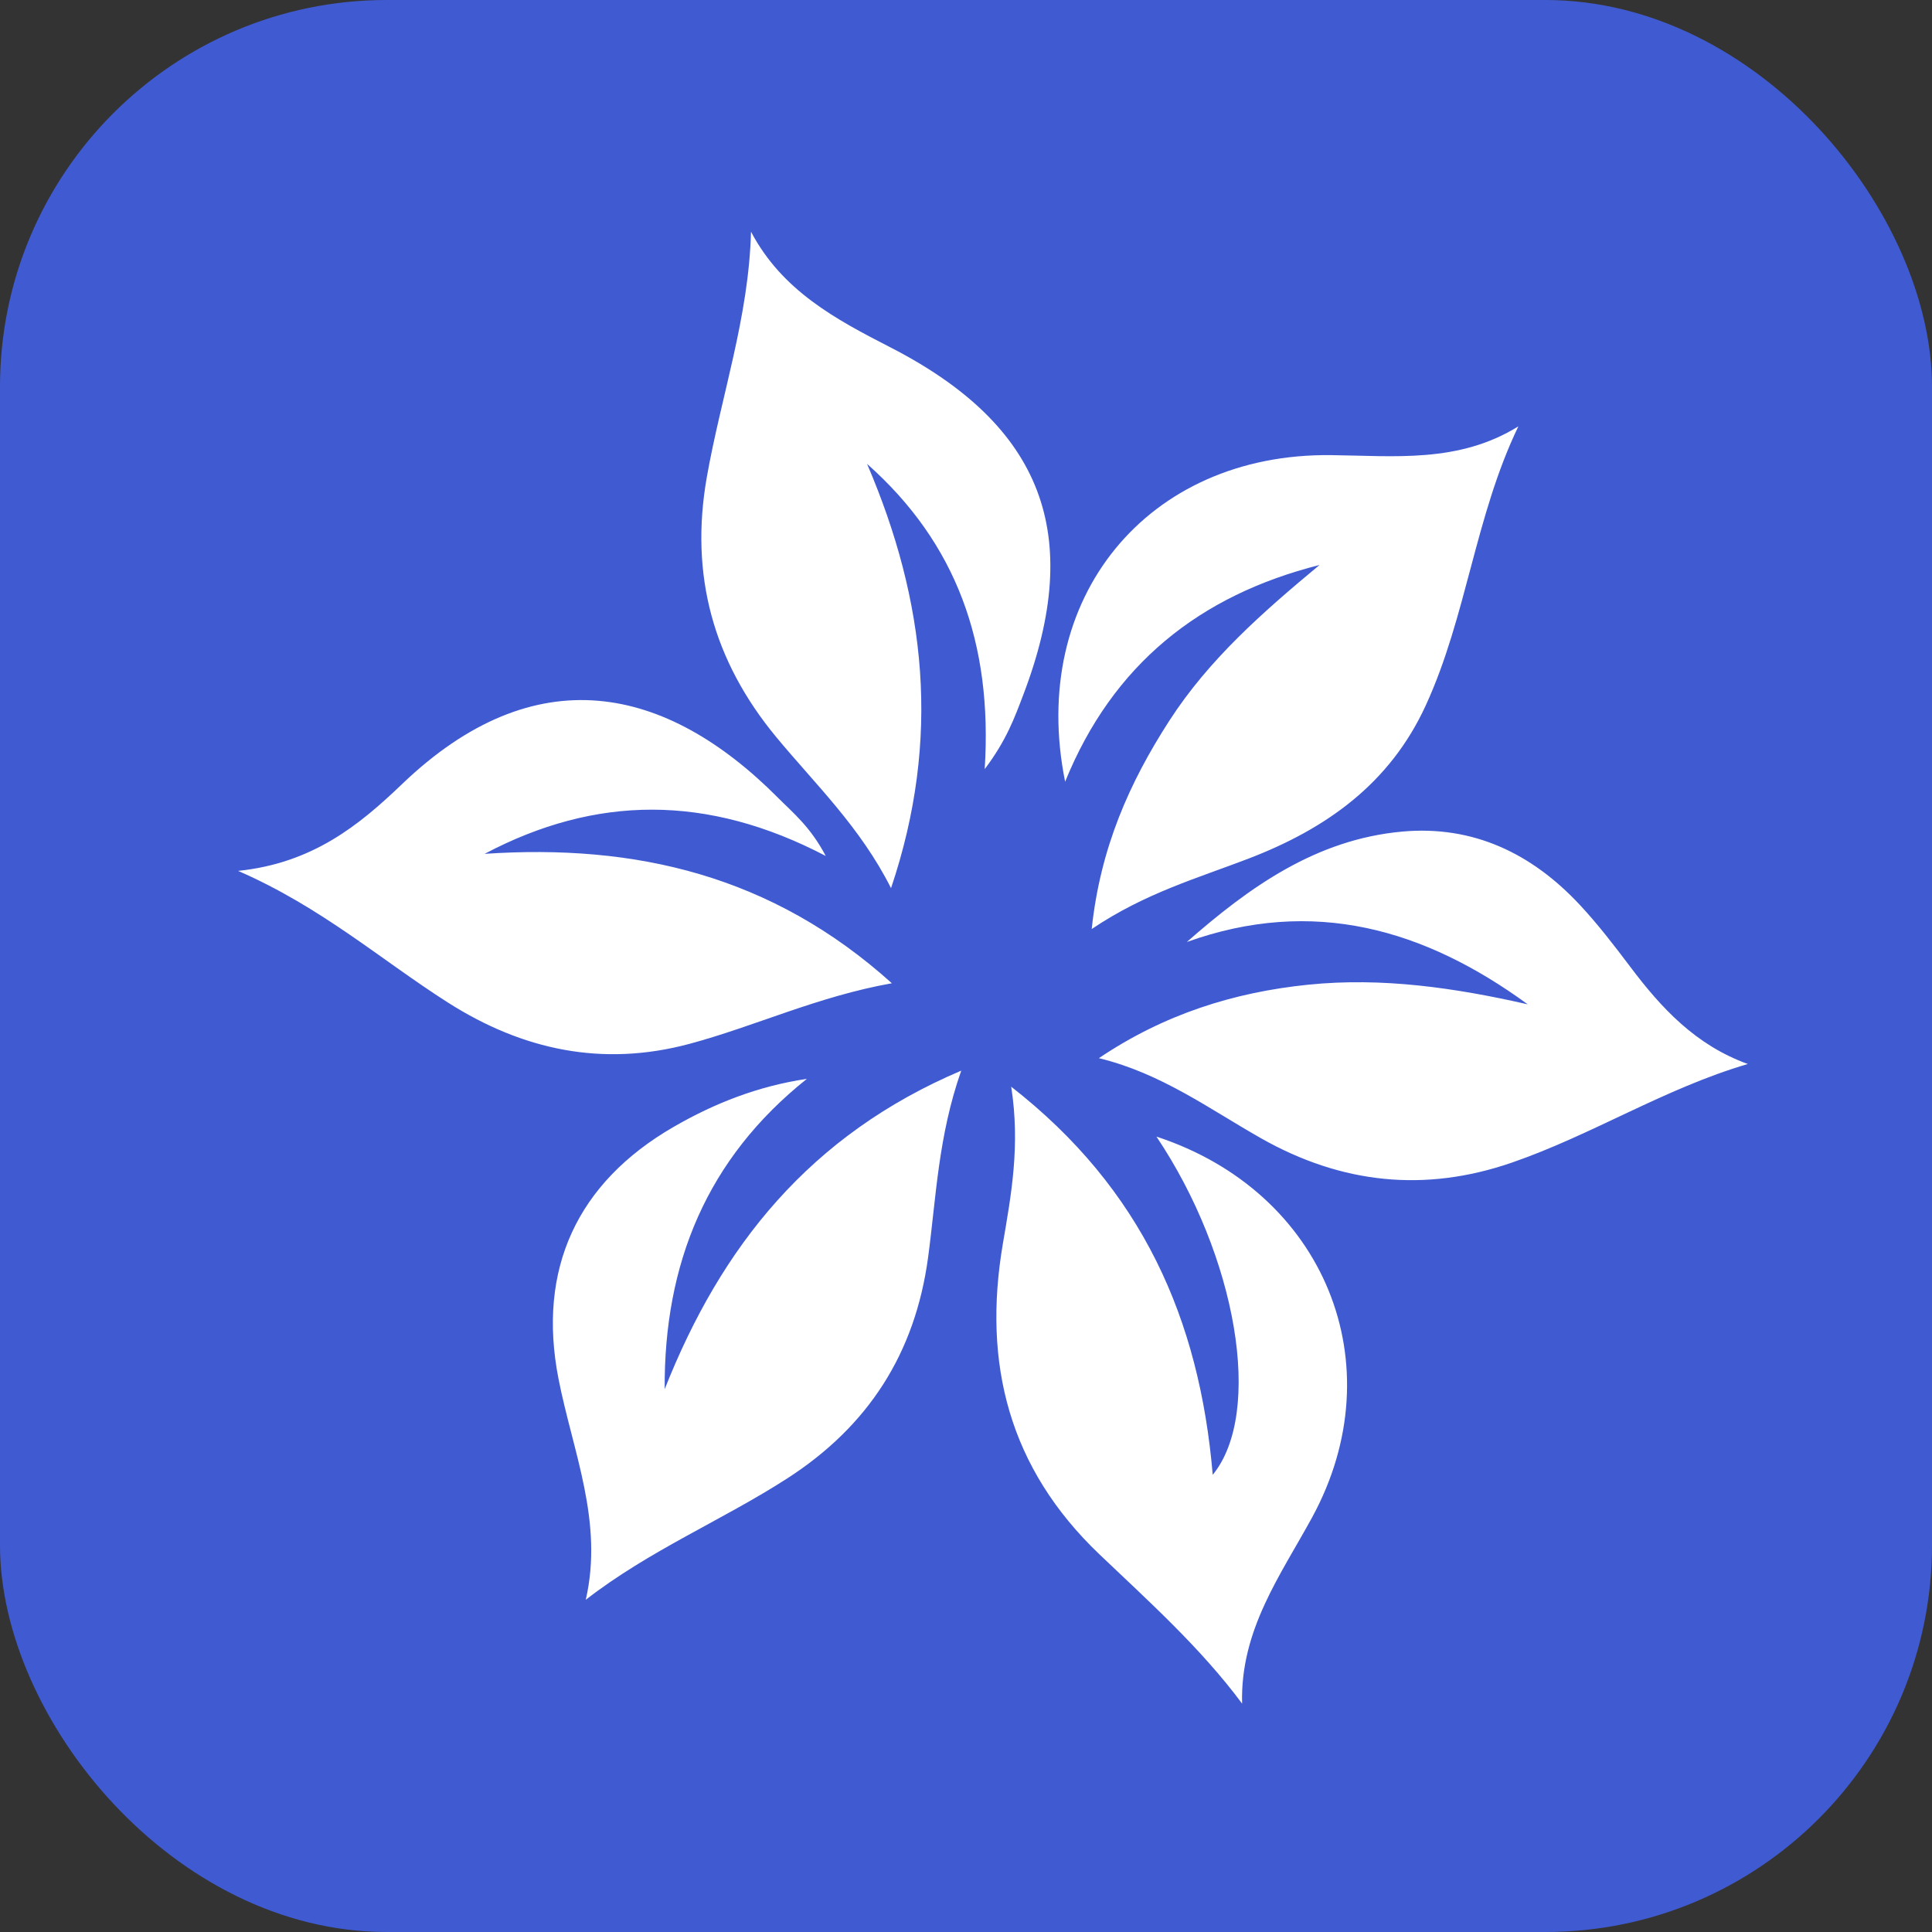
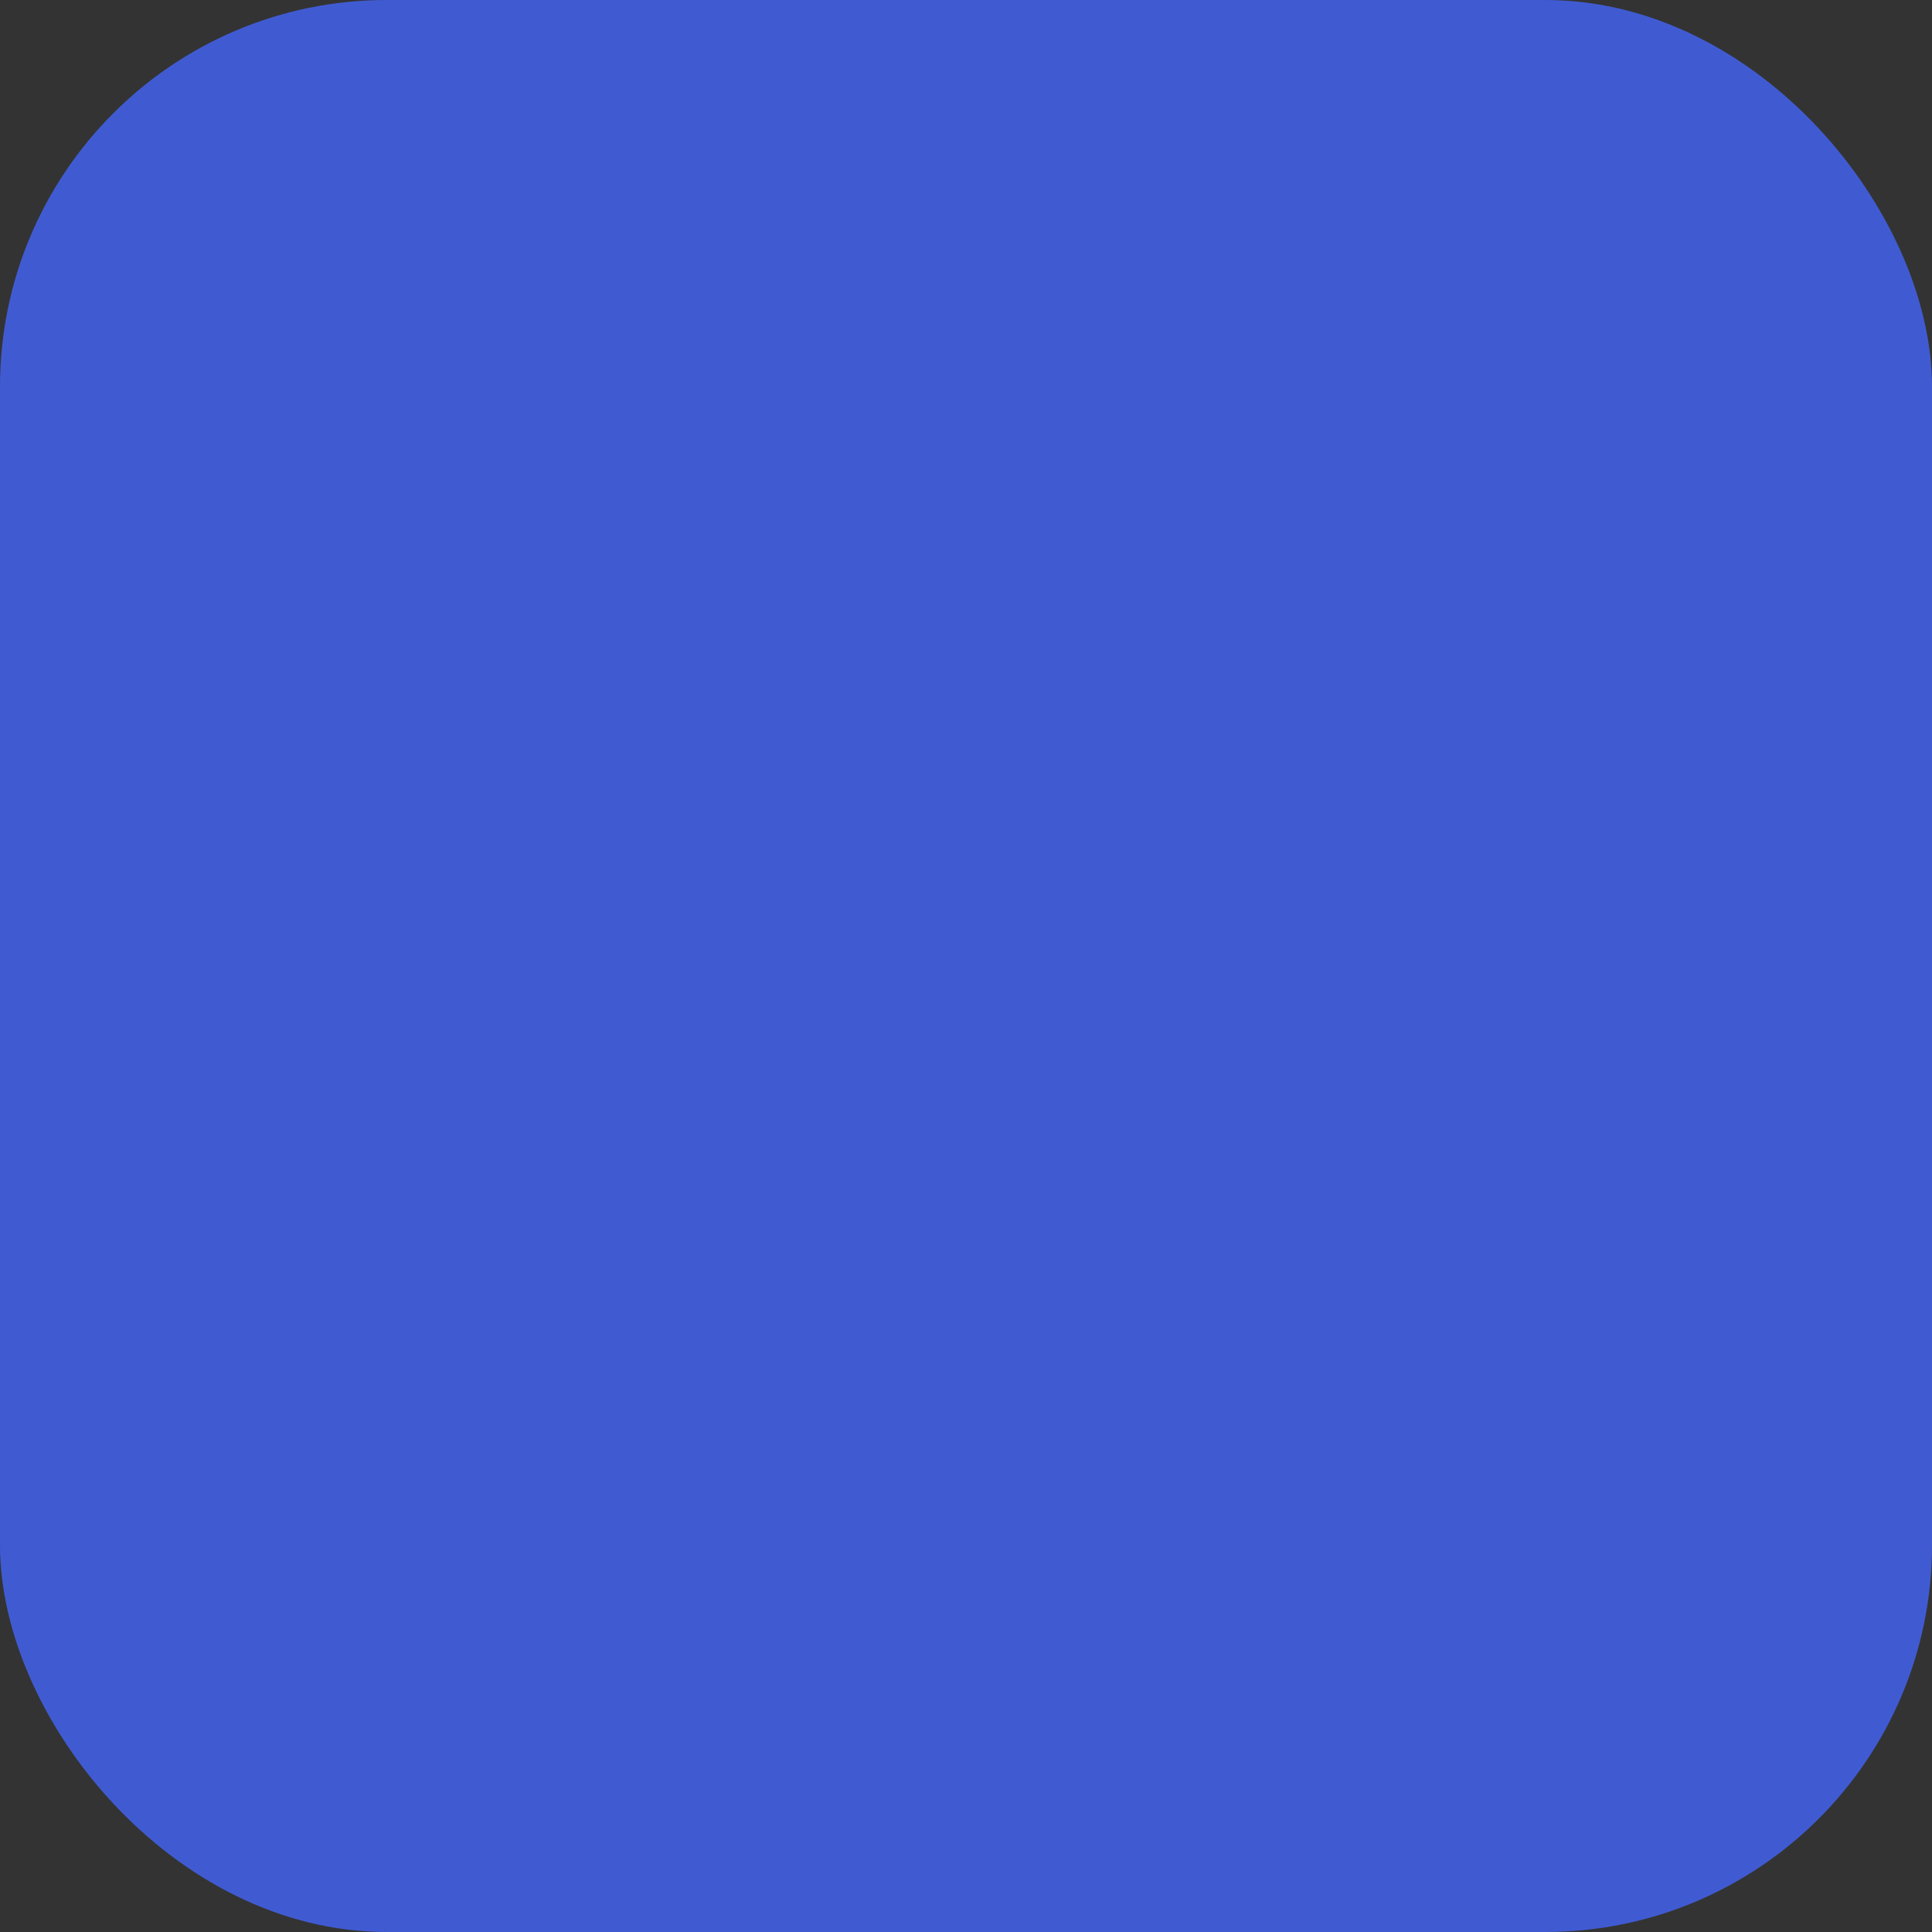
<svg xmlns="http://www.w3.org/2000/svg" id="Laag_2" data-name="Laag 2" viewBox="0 0 255.12 255.12">
  <rect x="0" y="0" width="255.12" height="255.12" fill="#333333" stroke="none" />
  <defs>
    <style>
      .cls-1 {
        fill: #405bd2;
      }

      .cls-2 {
        fill: #fff;
      }
    </style>
  </defs>
  <g id="_405bd2" data-name="405bd2">
    <g id="Aroma">
      <rect class="cls-1" width="255.12" height="255.12" rx="51.07" ry="51.07" />
-       <path class="cls-2" d="M174.24,74.61c-7.39,6.14-14.57,12.41-19.83,20.56-5.27,8.16-9.12,16.81-10.25,27.51,7.02-4.74,14.01-6.73,20.73-9.31,10.26-3.94,18.65-9.9,23.39-20.24,5.4-11.77,6.49-24.94,12.22-36.83-7.9,4.9-16.41,3.89-24.76,3.8-24.22-.27-39.99,18.88-35.09,43.12,6.29-15.48,17.76-24.61,33.58-28.61ZM114.51,61.27c11.76,10.43,16.58,23.68,15.52,40.29,2.89-3.82,3.96-6.84,5.09-9.8,8.08-21.16,2.59-35.58-17.6-45.92-7.2-3.69-14.25-7.47-18.35-15.24-.29,11.3-3.94,21.68-5.83,32.38-2.29,12.96.84,24.29,9.17,34.36,5.16,6.23,11.08,11.86,15.15,19.94,6.66-19.75,4.59-37.95-3.16-56.01ZM63.99,112.75c14.64-7.73,29.38-7.92,45.05.28-2.04-3.87-4.3-5.67-6.3-7.68-14.8-14.88-32.04-18.69-49.66-1.8-5.68,5.45-11.84,10.44-21.64,11.45,11.05,4.81,18.92,11.79,27.7,17.38,9.87,6.29,20.43,8.53,31.87,5.47,8.72-2.34,16.95-6.27,26.76-8.01-15.84-14.27-33.87-18.43-53.77-17.09ZM201.73,132.62c-9.59-2.18-19.21-3.59-28.99-2.59-9.79,1-19.01,3.89-27.63,9.7,8.25,2,14.63,6.74,21.43,10.59,10.61,6,21.59,7.17,33.08,3.21,10.61-3.66,20.18-9.8,31.18-13.03-6.89-2.49-11.42-7.38-15.52-12.83-2.13-2.82-4.29-5.64-6.7-8.22-6.31-6.75-14.05-10.49-23.42-9.64-11.35,1.03-20.14,7.29-28.44,14.58,16.68-5.98,31.37-1.73,45.03,8.24ZM164.02,224.96c-.26-9.72,5.07-16.93,9.24-24.58,11-20.18,1.65-43.02-20.55-50.29,10.58,15.77,14.17,36.41,7.43,44.66-1.74-20.53-9.31-37.77-26.61-51.25,1.21,7.79,0,14.26-1.1,20.72-2.71,15.88.83,29.67,12.76,41.04,6.55,6.24,13.33,12.31,18.83,19.7ZM126.93,141.38c-19.99,8.49-31.7,23.19-39.16,42.06-.1-16.58,5.56-30.44,18.78-40.98-6.46.97-12.19,3.22-17.59,6.34-12.76,7.37-18.04,18.8-15.21,33.27,1.87,9.58,5.98,18.84,3.6,29.18,8.41-6.53,17.97-10.47,26.58-16.01,10.71-6.9,16.9-16.49,18.62-29.17,1.07-7.94,1.33-16.02,4.38-24.69Z" />
    </g>
  </g>
</svg>